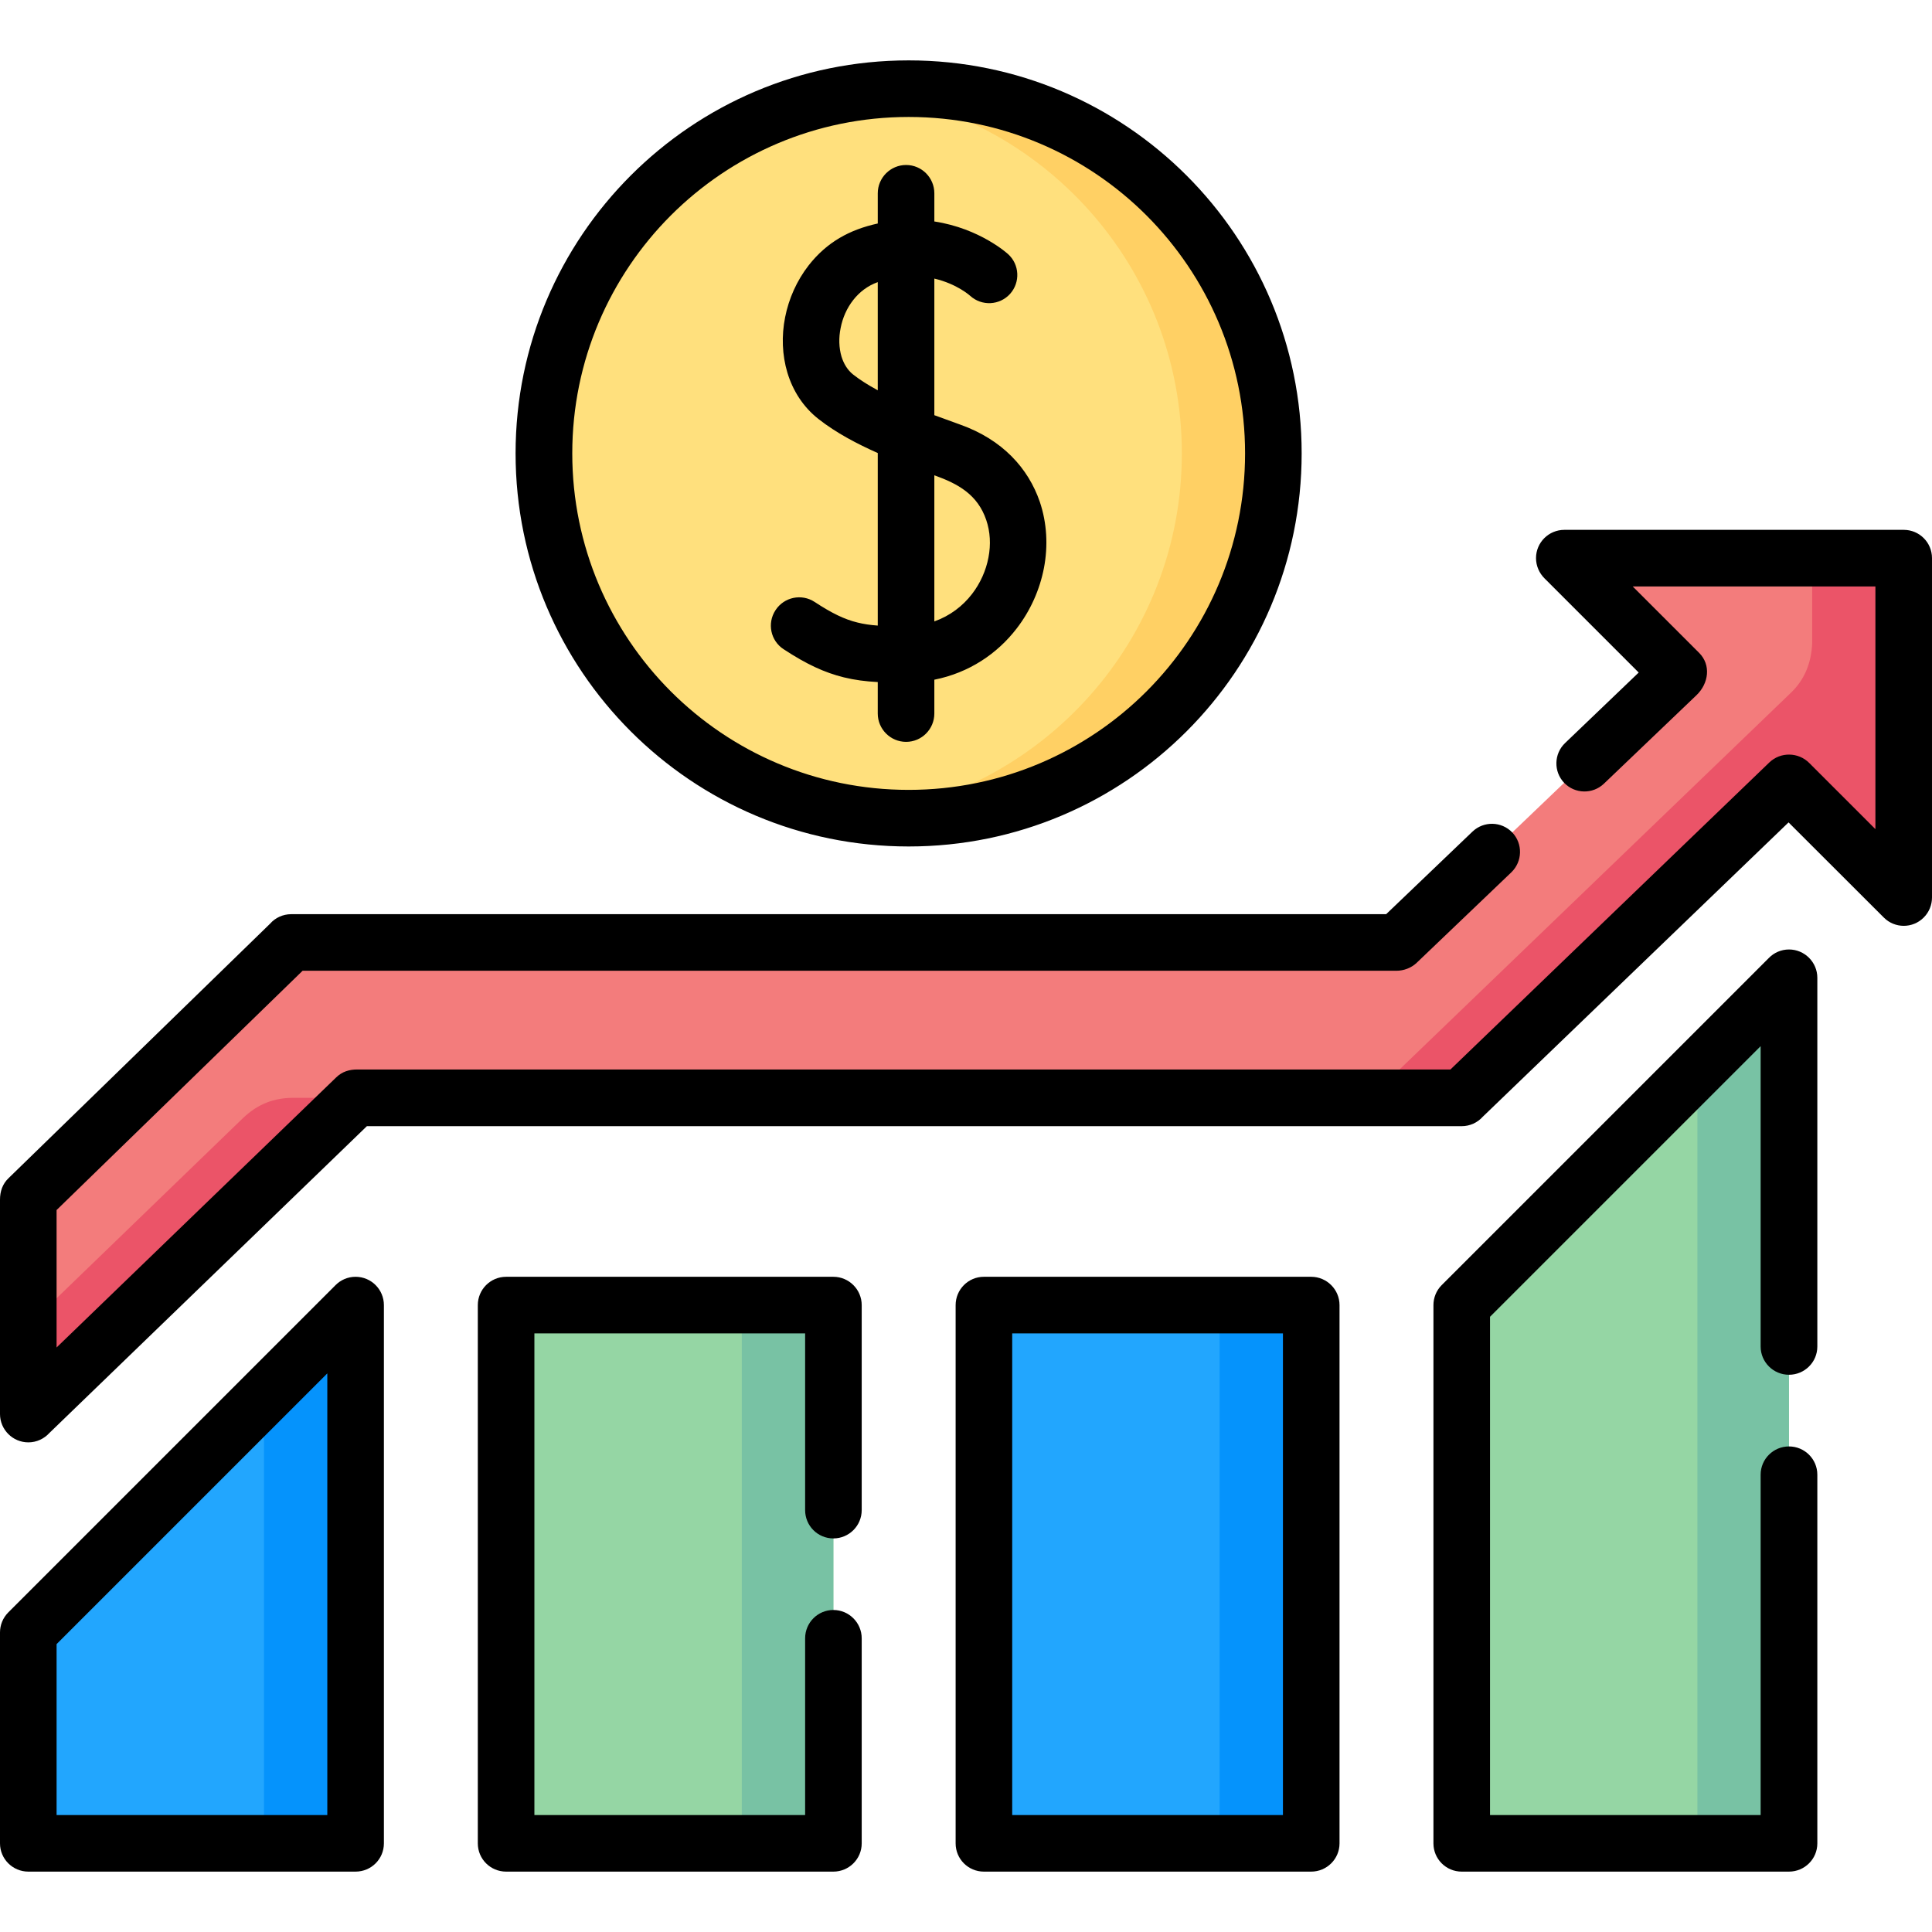
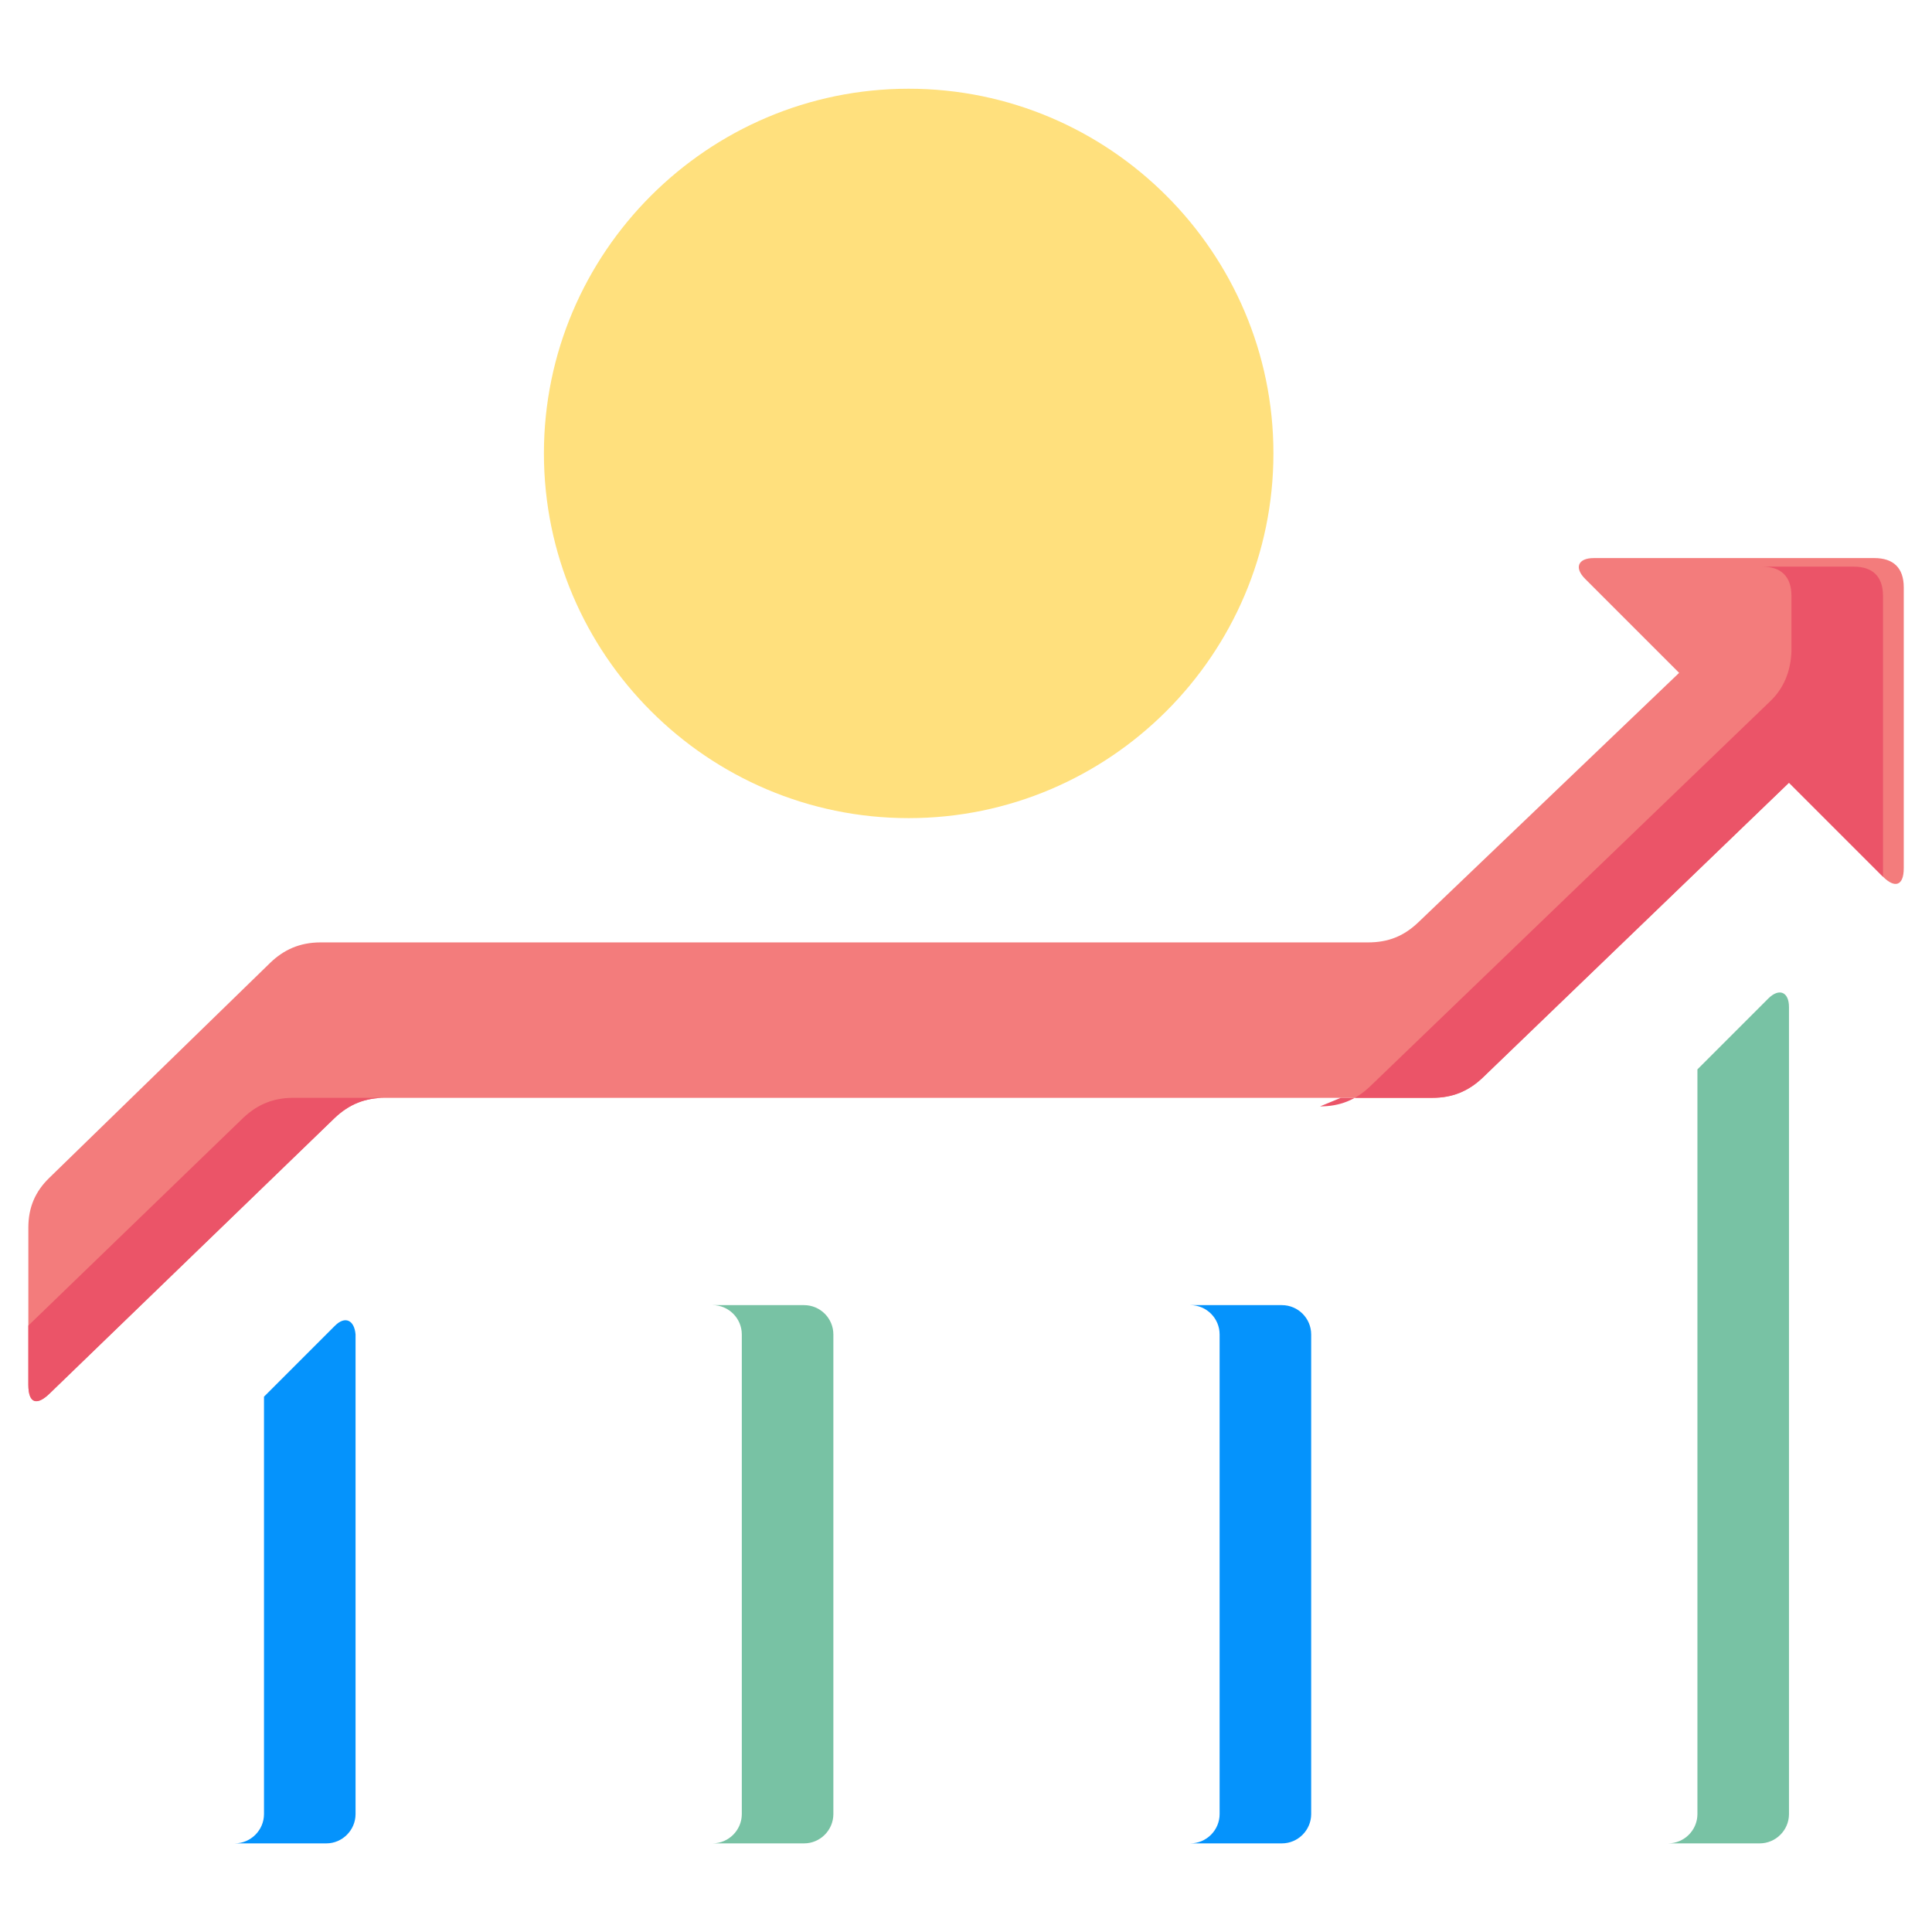
<svg xmlns="http://www.w3.org/2000/svg" id="Capa_1" enable-background="new 0 0 512 512" height="512" viewBox="0 0 512 512" width="512">
  <g>
    <g clip-rule="evenodd" fill-rule="evenodd">
-       <path d="m347.476 480.748v-127.107c0-4.281-3.487-7.768-7.768-7.768h-71.207c-4.252 0-7.767 3.486-7.767 7.768v127.107c0 4.252 3.515 7.767 7.767 7.767h71.207c4.28 0 7.768-3.515 7.768-7.767zm-253.251 0v-127.107c-.312-3.771-2.749-5.018-5.471-2.297l-75.771 75.771c-3.373 3.373-5.471 8.476-5.471 13.237v40.395c0 4.252 3.486 7.767 7.767 7.767h71.207c4.252.001 7.739-3.514 7.739-7.766z" fill="#22a6fe" />
      <path d="m347.476 480.748v-127.107c0-4.281-3.487-7.768-7.768-7.768h-24.265c4.281 0 7.768 3.486 7.768 7.768v127.107c0 4.252-3.487 7.767-7.768 7.767h24.265c4.28 0 7.768-3.515 7.768-7.767zm-253.251 0v-127.107c-.312-3.771-2.749-5.018-5.471-2.297l-18.793 18.794v110.61c0 4.252-3.487 7.767-7.768 7.767h24.293c4.252 0 7.739-3.515 7.739-7.767z" fill="#0593fc" />
-       <path d="m474.1 480.748v-213.849c0-4.082-2.636-5.131-5.499-2.268l-75.743 75.742c-3.175 3.175-5.499 7.427-5.499 13.267v127.107c0 4.252 3.516 7.767 7.768 7.767h71.207c4.28.001 7.766-3.514 7.766-7.766zm-253.25 0v-127.107c0-4.281-3.486-7.768-7.767-7.768h-71.208c-4.252 0-7.738 3.486-7.738 7.768v127.107c0 4.252 3.486 7.767 7.738 7.767h71.208c4.281 0 7.767-3.515 7.767-7.767z" fill="#95d6a4" />
      <path d="m474.1 480.748v-213.849c0-4.082-2.636-5.131-5.499-2.268l-18.766 18.765v197.351c0 4.252-3.487 7.767-7.767 7.767h24.265c4.281.001 7.767-3.514 7.767-7.766zm-253.25 0v-127.107c0-4.281-3.486-7.768-7.767-7.768h-24.265c4.281 0 7.767 3.486 7.767 7.768v127.107c0 4.252-3.486 7.767-7.767 7.767h24.265c4.281 0 7.767-3.515 7.767-7.767z" fill="#78c2a4" />
      <path d="m101.992 290.936h277.6c5.216 0 9.496-1.672 13.38-5.386l81.128-78.123 24.917 24.917c3.062 3.062 5.499 2.523 5.499-2.268v-74.411c0-5.215-2.807-7.767-7.767-7.767h-74.411c-4.139 0-5.216 2.552-2.268 5.499l24.917 24.917-69.082 66.076c-3.883 3.714-7.993 5.357-13.379 5.357h-277.57c-5.585 0-9.837 2.014-13.352 5.414l-58.536 56.977c-3.714 3.601-5.556 7.824-5.556 13.182v41.641c0 5.018 2.268 5.584 5.584 2.381l75.544-73.021c3.941-3.768 8.25-5.385 13.352-5.385z" fill="#f37c7c" />
-       <path d="m355.327 290.936h24.265c5.216 0 9.496-1.672 13.38-5.386l81.128-78.123 24.917 24.917c3.062 3.062 5.499 2.523 5.499-2.268v-74.411c0-5.215-2.807-7.767-7.767-7.767h-24.265c4.96 0 7.767 2.552 7.767 7.767v14.74c-.227 5.443-2.126 9.809-5.612 13.153l-105.96 101.991c-3.855 3.716-8.136 5.387-13.352 5.387zm-347.814 60.351v15.676c0 5.018 2.268 5.584 5.584 2.381l75.544-73.021c3.94-3.771 8.249-5.387 13.352-5.387h-24.265c-5.103 0-9.411 1.616-13.352 5.387z" fill="#eb5468" />
+       <path d="m355.327 290.936h24.265c5.216 0 9.496-1.672 13.38-5.386l81.128-78.123 24.917 24.917v-74.411c0-5.215-2.807-7.767-7.767-7.767h-24.265c4.96 0 7.767 2.552 7.767 7.767v14.74c-.227 5.443-2.126 9.809-5.612 13.153l-105.96 101.991c-3.855 3.716-8.136 5.387-13.352 5.387zm-347.814 60.351v15.676c0 5.018 2.268 5.584 5.584 2.381l75.544-73.021c3.94-3.771 8.249-5.387 13.352-5.387h-24.265c-5.103 0-9.411 1.616-13.352 5.387z" fill="#eb5468" />
      <path d="m240.807 216.811c53.235 0 96.662-43.399 96.662-96.664 0-53.234-43.427-96.634-96.662-96.634s-96.663 43.399-96.663 96.634c0 53.265 43.427 96.664 96.663 96.664z" fill="#ffe07d" />
-       <path d="m240.807 23.514c53.377 0 96.662 43.257 96.662 96.634 0 53.405-43.286 96.664-96.662 96.664-4.11 0-8.165-.256-12.133-.738 47.651-5.981 84.53-46.63 84.53-95.926 0-49.266-36.879-89.916-84.53-95.897 3.968-.482 8.022-.737 12.133-.737z" fill="#ffd064" />
    </g>
-     <path d="m481.612 356.844c0 4.139-3.373 7.482-7.512 7.482s-7.512-3.344-7.512-7.482v-79.599l-71.718 71.718v132.04h71.718v-90.199c0-4.139 3.373-7.485 7.512-7.485s7.512 3.347 7.512 7.485v97.711c0 4.139-3.373 7.483-7.512 7.483h-86.741c-4.139 0-7.483-3.345-7.483-7.483v-142.642c0-1.928.737-3.855 2.183-5.301l86.713-86.712c1.36-1.39 3.26-2.24 5.329-2.24 4.139 0 7.512 3.373 7.512 7.512v97.712zm-214.471-289.506c3.061 2.75 3.288 7.483.538 10.545-2.777 3.062-7.483 3.288-10.545.538-.028-.027-3.458-3.174-9.524-4.592v36.199c2.154.793 4.394 1.615 6.775 2.466 11.31 3.997 18.142 11.65 21.175 20.495 1.898 5.612 2.211 11.679 1.105 17.489-1.105 5.755-3.572 11.34-7.257 16.102-5.103 6.633-12.558 11.707-21.799 13.549v8.958c0 4.139-3.345 7.512-7.483 7.512-4.139 0-7.512-3.373-7.512-7.512v-8.334c-3.203-.17-6.095-.538-8.985-1.247-5.159-1.275-9.922-3.486-15.959-7.455-3.459-2.239-4.423-6.889-2.154-10.346 2.268-3.487 6.916-4.451 10.374-2.184 4.564 3.005 7.938 4.621 11.311 5.443 1.673.425 3.43.68 5.414.821v-45.724c-5.471-2.438-10.97-5.301-15.704-9.015-4.082-3.203-6.803-7.512-8.248-12.302-1.39-4.62-1.588-9.751-.596-14.684.964-4.876 3.062-9.666 6.265-13.776 4.818-6.123 10.8-9.411 18.283-11.055v-7.994c0-4.139 3.373-7.512 7.512-7.512s7.483 3.373 7.483 7.512v7.455c12.132 1.844 19.502 8.62 19.531 8.648zm-34.527 7.427c-2.692.964-4.875 2.664-6.491 4.734-1.701 2.154-2.835 4.762-3.345 7.426-.539 2.608-.454 5.244.227 7.569.596 1.927 1.616 3.6 3.09 4.763 1.843 1.445 3.997 2.806 6.52 4.166v-28.658zm14.995 51.193v38.723c4.139-1.474 7.512-4.054 9.979-7.257 2.211-2.863 3.713-6.236 4.365-9.694.651-3.373.482-6.804-.596-9.95-2.296-6.718-7.455-9.581-13.748-11.822zm-6.802-109.956c28.743 0 54.795 11.65 73.644 30.501 18.851 18.852 30.501 44.901 30.501 73.645 0 28.772-11.65 54.823-30.501 73.673-18.85 18.852-44.901 30.503-73.644 30.503-28.772 0-54.795-11.651-73.645-30.503-18.85-18.85-30.529-44.9-30.529-73.673 0-28.743 11.679-54.793 30.529-73.645 18.85-18.851 44.873-30.501 73.645-30.501zm63.042 41.102c-16.129-16.13-38.438-26.107-63.042-26.107-24.633 0-46.913 9.978-63.044 26.107-16.129 16.158-26.106 38.438-26.106 63.043 0 24.634 9.977 46.915 26.106 63.071 16.13 16.13 38.411 26.107 63.044 26.107 24.605 0 46.914-9.978 63.042-26.107 16.13-16.156 26.108-38.438 26.108-63.071 0-24.604-9.978-46.884-26.108-63.043zm86.373 163.278c2.977-2.834 7.682-2.749 10.545.228 2.835 2.976 2.722 7.71-.255 10.573l-25.059 23.953c-1.445 1.389-3.458 2.125-5.386 2.125h-289.874l-65.197 63.413v36.425l74.07-71.548c1.587-1.559 3.486-2.126 5.612-2.126h289.704l84.53-81.384c2.977-2.834 7.683-2.721 10.545.143l17.547 17.547v-64.318h-64.319l17.604 17.603c3.203 3.203 2.551 8.106-.709 11.226l-24.52 23.441c-2.976 2.836-7.682 2.75-10.545-.227-2.835-2.977-2.722-7.71.255-10.545l19.503-18.68-24.973-24.973c-1.36-1.361-2.239-3.261-2.239-5.358 0-4.138 3.373-7.483 7.512-7.483h89.944c4.139 0 7.483 3.346 7.483 7.483v89.944c0 1.928-.737 3.855-2.183 5.301-2.92 2.948-7.682 2.948-10.602 0l-25.229-25.2-81.043 78.01c-1.361 1.532-3.374 2.495-5.585 2.495h-290.129l-84.133 81.298c-1.389 1.53-3.373 2.495-5.584 2.495-4.139 0-7.513-3.373-7.513-7.512v-56.778c0-2.211.652-4.195 2.297-5.755l69.279-67.408c1.36-1.56 3.373-2.522 5.612-2.522h290.158zm-375.226 260.621h71.745v-117.044l-71.745 71.745zm79.229 14.995h-86.712c-4.139 0-7.513-3.345-7.513-7.483v-55.9c0-1.928.737-3.855 2.212-5.329l86.684-86.685c1.361-1.389 3.261-2.239 5.329-2.239 4.167 0 7.513 3.373 7.513 7.512v142.642c-.001 4.137-3.346 7.482-7.513 7.482zm134.137-95.812c0 4.166-3.373 7.512-7.512 7.512s-7.483-3.346-7.483-7.512v-46.829h-71.746v127.646h71.746v-46.83c0-4.139 3.345-7.512 7.483-7.512s7.512 3.373 7.512 7.512v54.342c0 4.139-3.373 7.483-7.512 7.483h-86.713c-4.167 0-7.512-3.345-7.512-7.483v-142.642c0-4.139 3.345-7.512 7.512-7.512h86.713c4.139 0 7.512 3.373 7.512 7.512zm39.884 80.817h71.746v-127.646h-71.746zm79.23 14.995h-86.741c-4.139 0-7.483-3.345-7.483-7.483v-142.642c0-4.139 3.345-7.512 7.483-7.512h86.741c4.139 0 7.512 3.373 7.512 7.512v142.642c-.001 4.138-3.374 7.483-7.512 7.483z" />
  </g>
</svg>